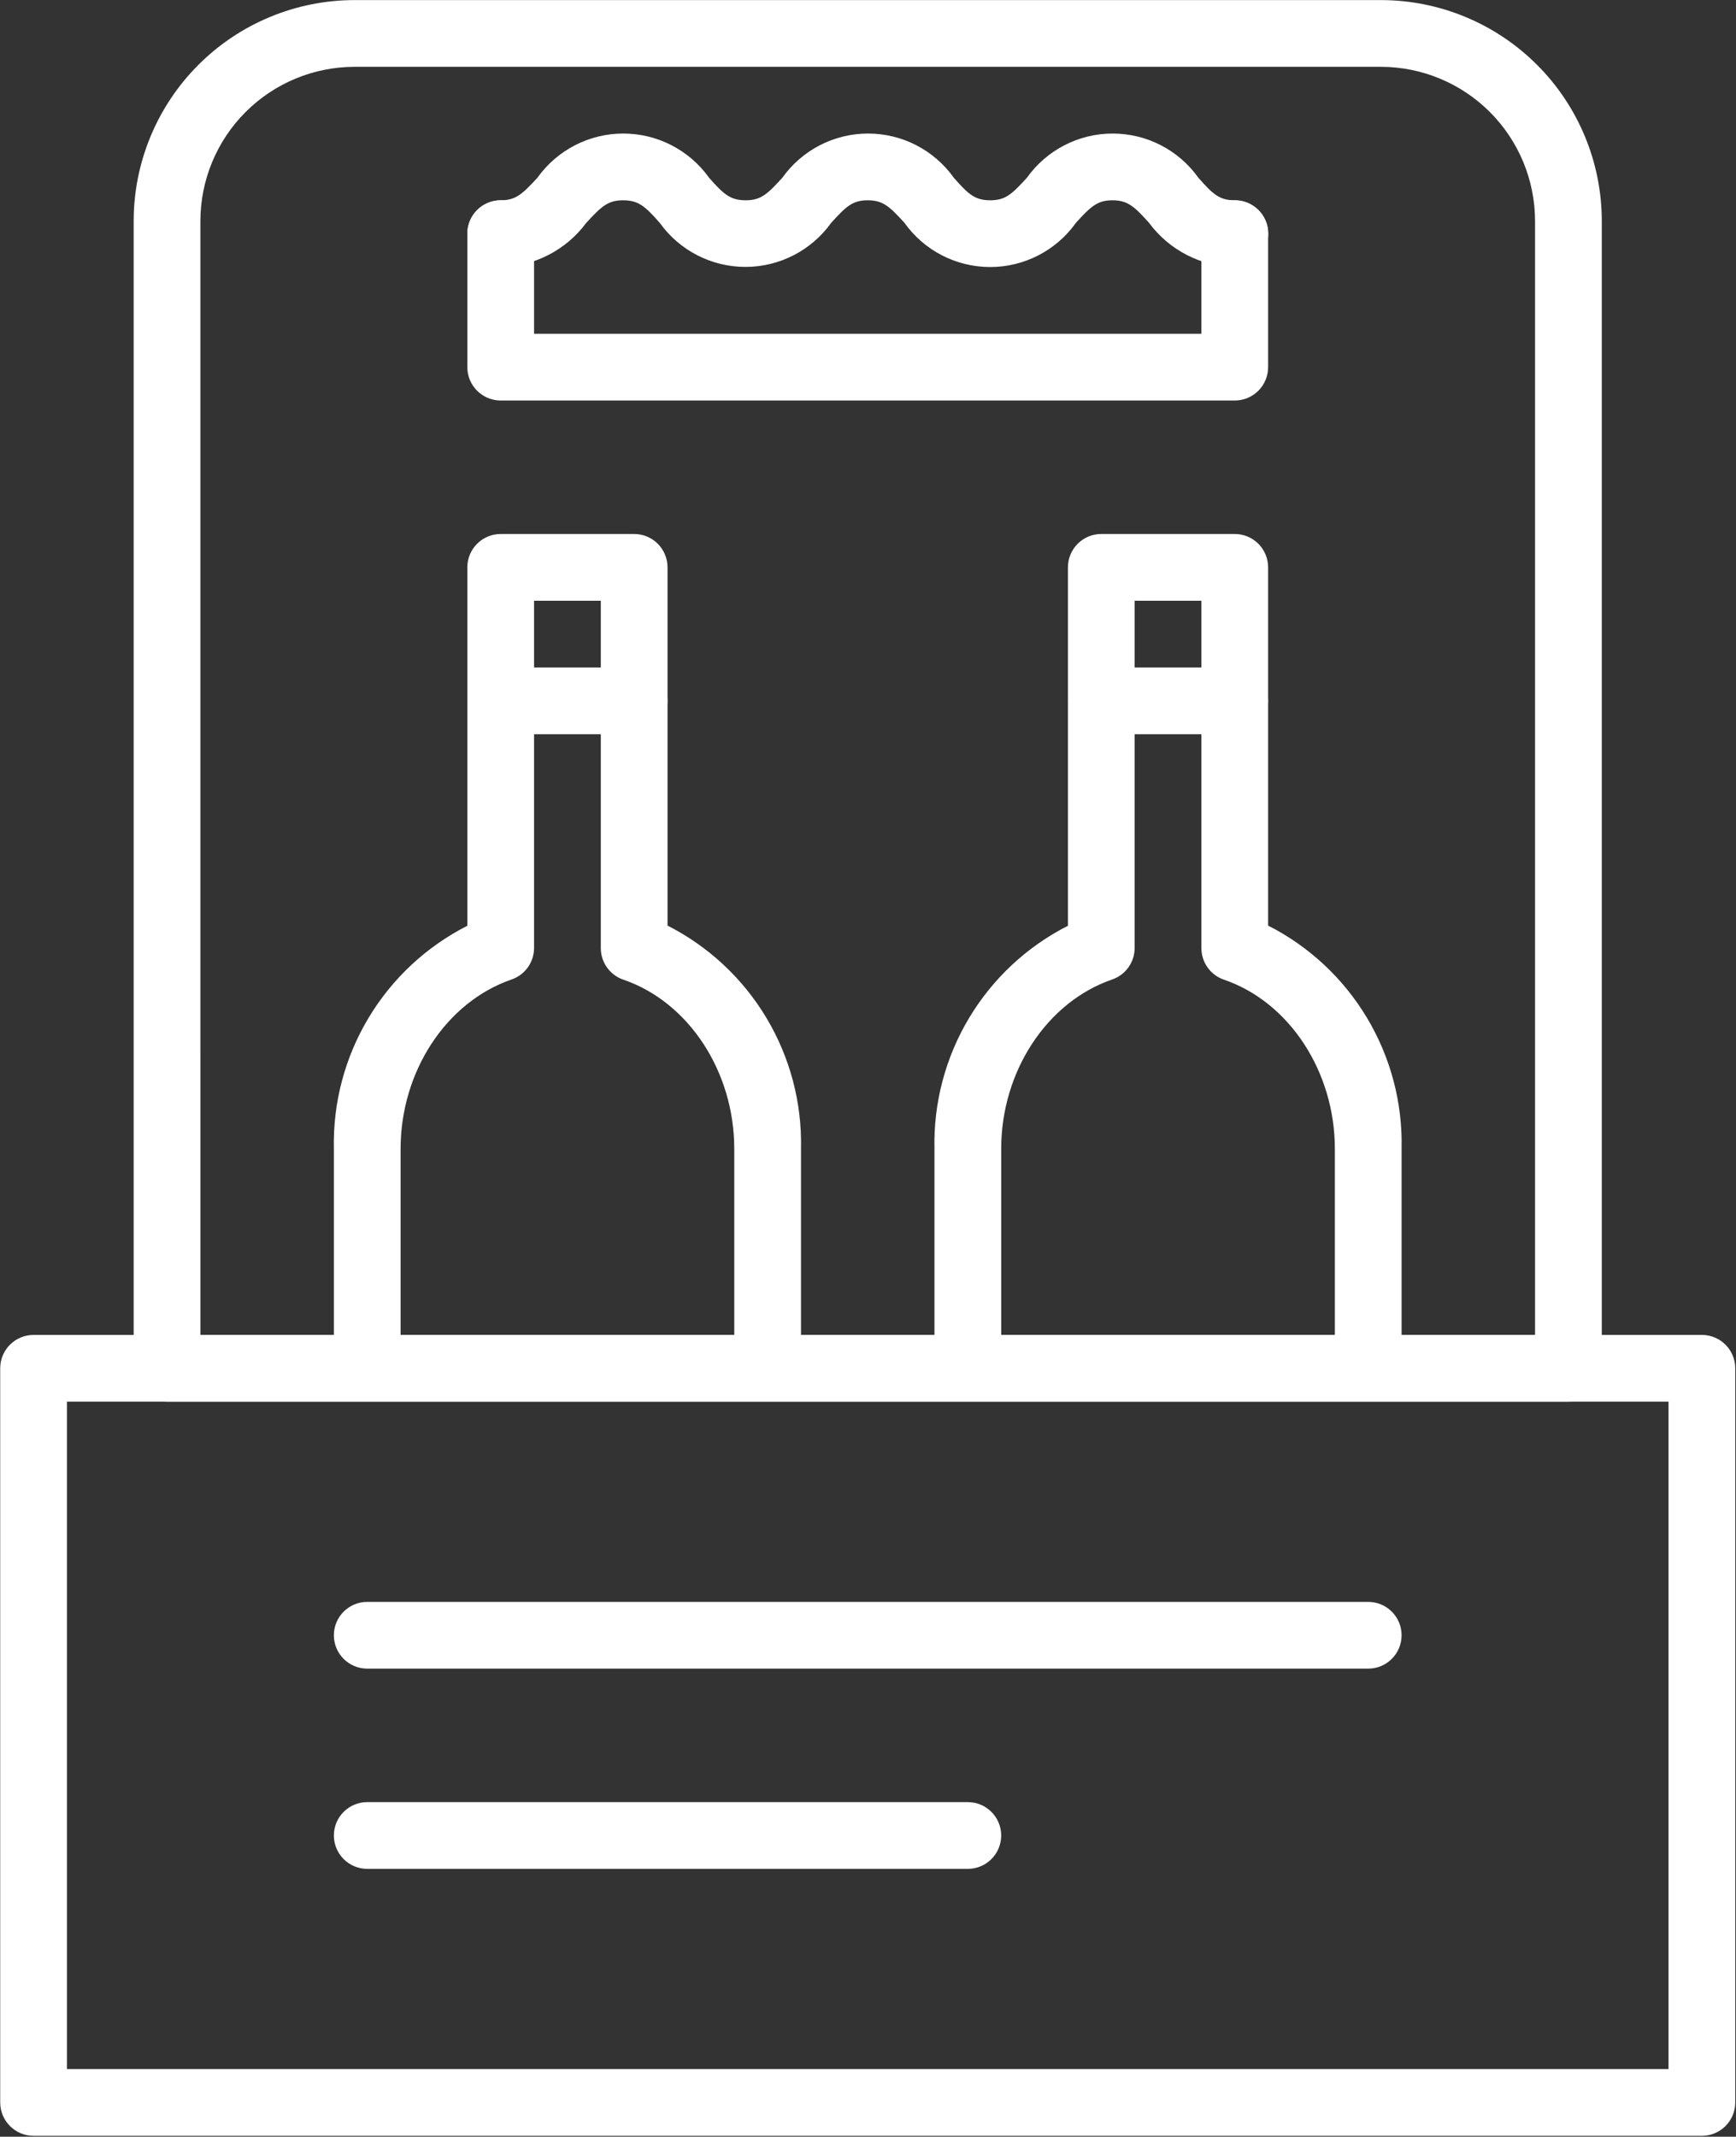
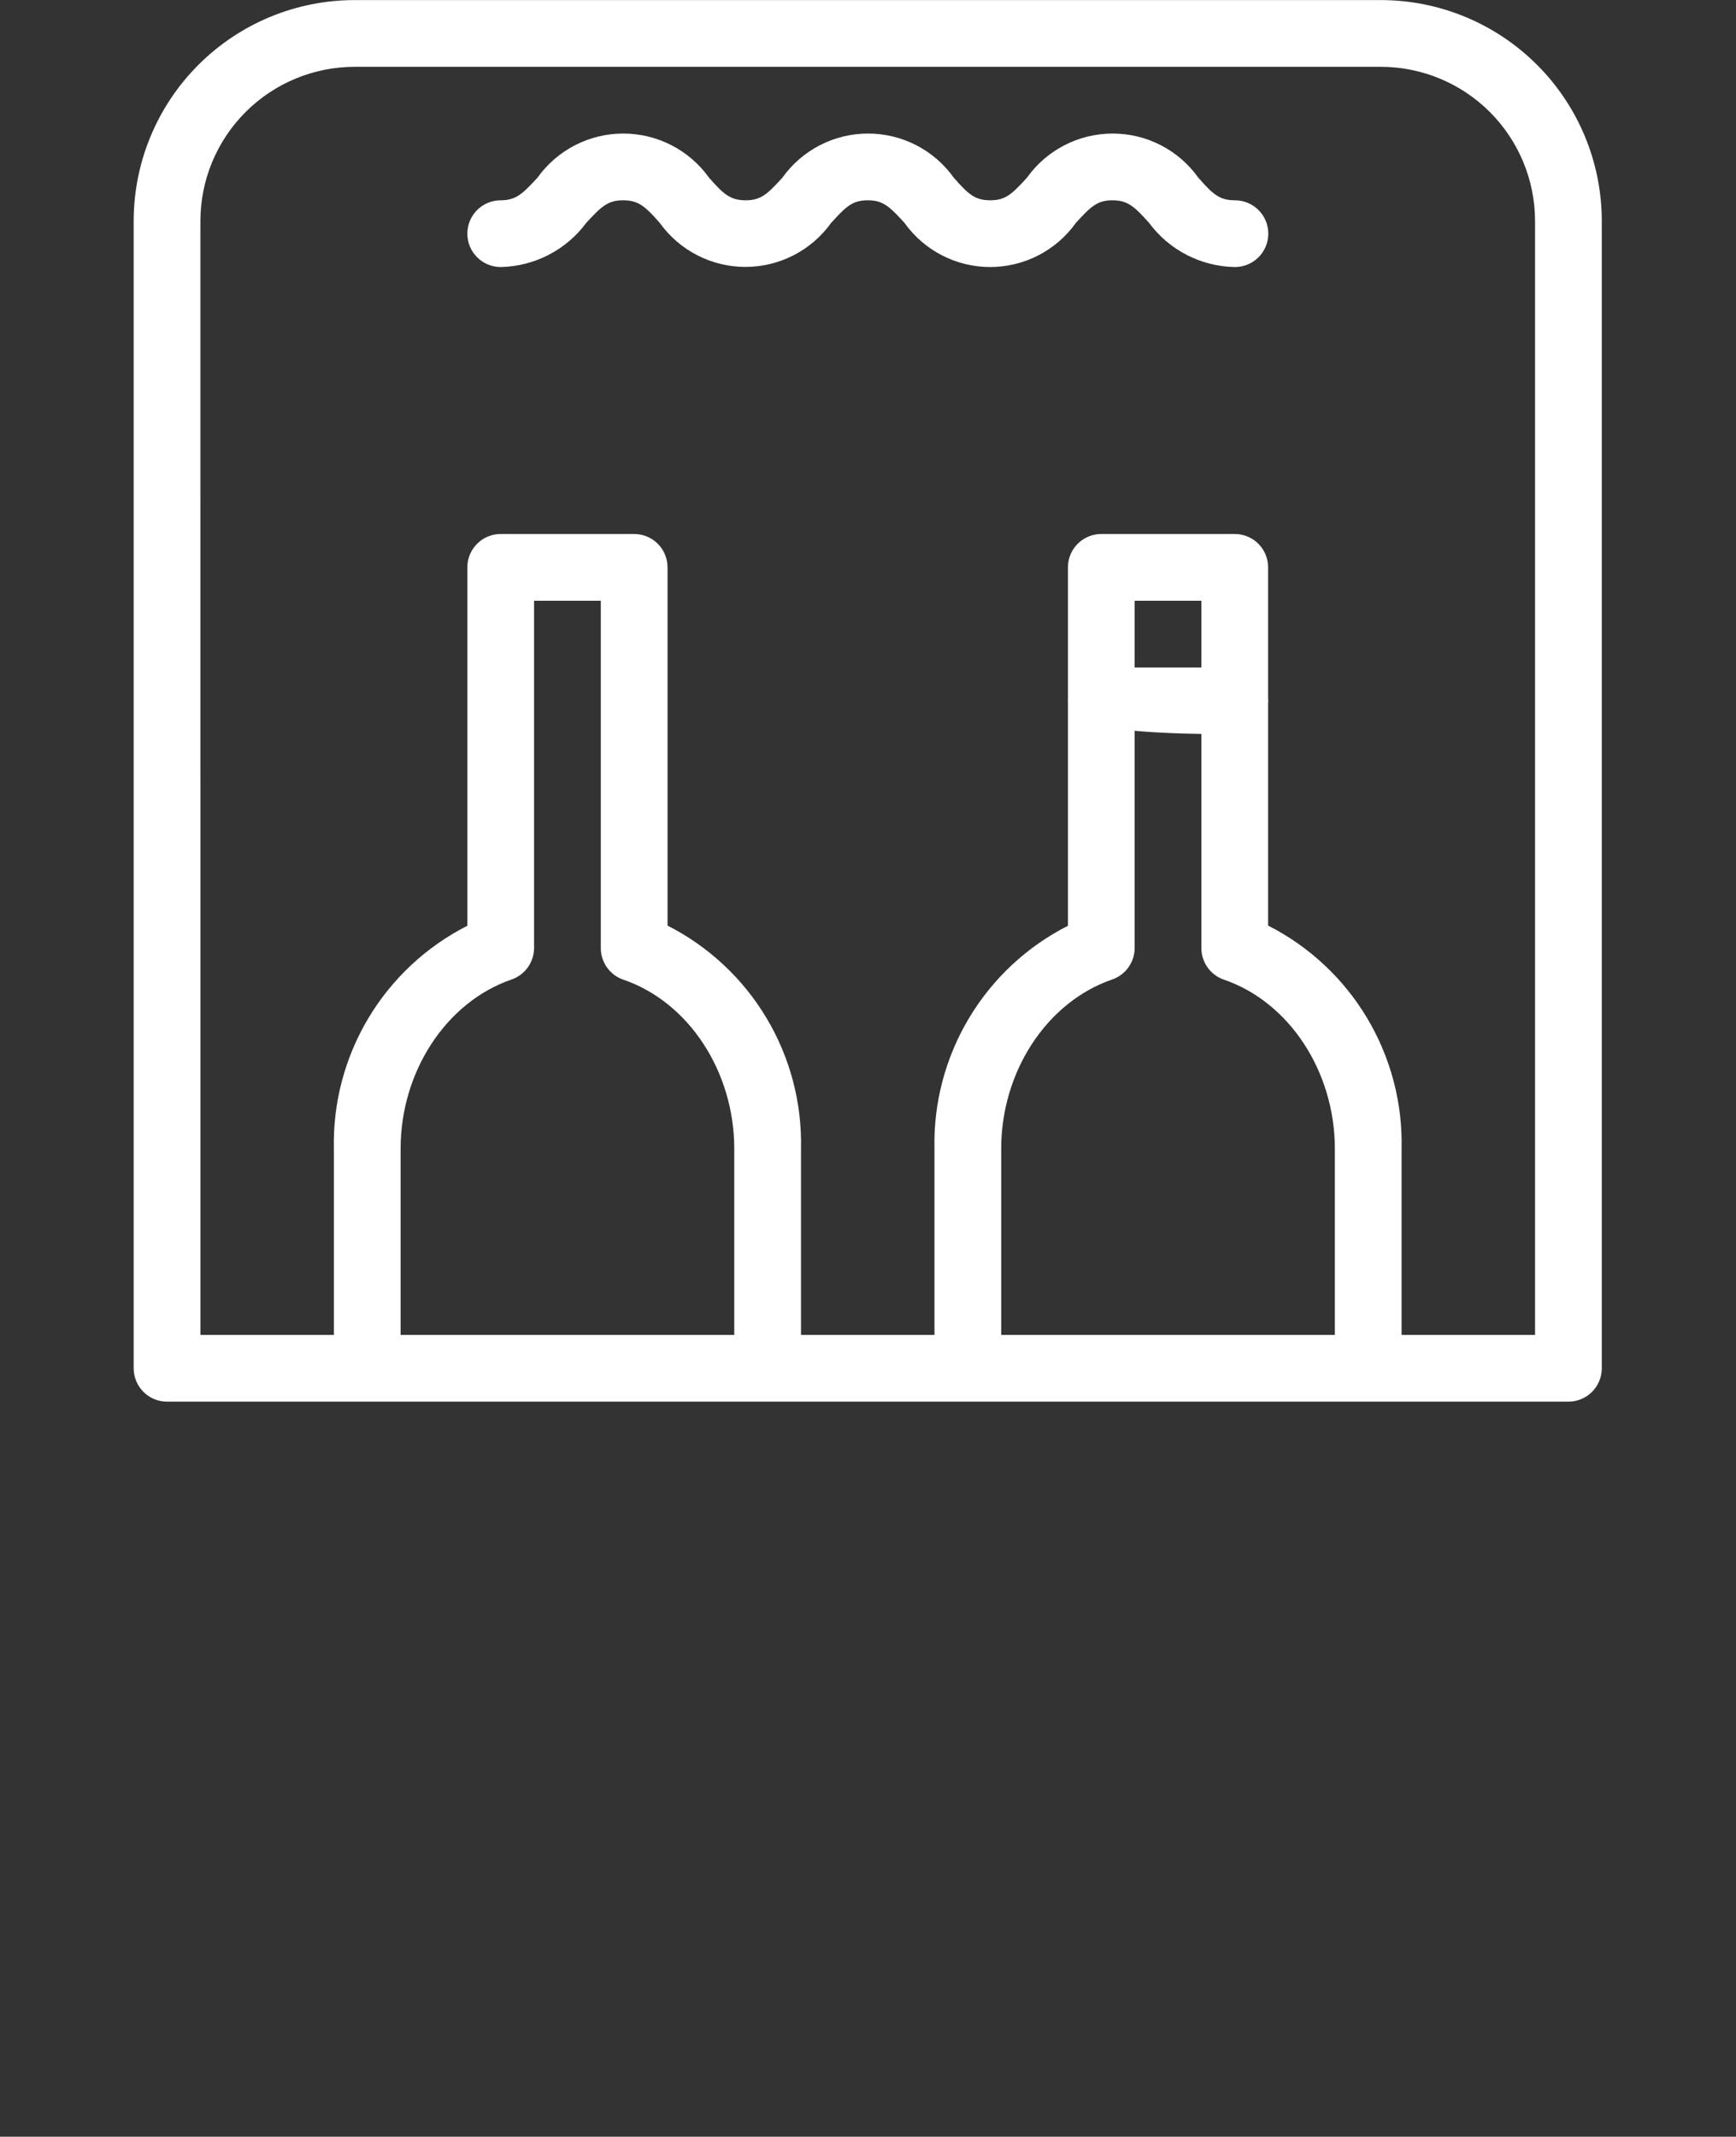
<svg xmlns="http://www.w3.org/2000/svg" width="607" height="747" viewBox="0 0 607 747" fill="none">
  <rect x="0" y="0" width="607" height="747" fill="#333333" stroke="none" />
-   <path d="M595.072 746.688H11.739C5.296 746.688 0.072 741.464 0.072 735.021V478.354C0.072 471.912 5.296 466.688 11.739 466.688H595.072C598.166 466.688 601.135 467.917 603.322 470.104C605.51 472.292 606.739 475.26 606.739 478.354V735.021C606.739 738.115 605.51 741.083 603.322 743.271C601.135 745.458 598.166 746.688 595.072 746.688ZM23.406 723.354H583.406V490.021H23.406V723.354Z" fill="white" />
  <path d="M548.405 490.021H58.405C51.962 490.021 46.738 484.797 46.738 478.354V77.261C46.754 56.782 54.895 37.146 69.378 22.667C83.857 8.183 103.493 0.042 123.972 0.027H482.838C503.317 0.043 522.953 8.184 537.432 22.667C551.916 37.146 560.057 56.782 560.072 77.261V478.354C560.072 481.448 558.843 484.417 556.655 486.604C554.468 488.791 551.499 490.021 548.405 490.021ZM70.072 466.687H536.738V77.261C536.723 62.969 531.04 49.271 520.936 39.162C510.826 29.058 497.129 23.375 482.837 23.359H123.97C109.678 23.375 95.981 29.057 85.872 39.162C75.767 49.271 70.085 62.969 70.069 77.261L70.072 466.687Z" fill="white" />
  <path d="M268.405 488.381C261.963 488.381 256.739 483.162 256.739 476.714V401.641C256.739 374.63 240.812 350.307 217.947 342.49C213.217 340.865 210.051 336.407 210.072 331.407V210.016H186.738V331.407C186.733 336.386 183.572 340.813 178.863 342.433C155.999 350.308 140.071 374.63 140.071 401.641V476.714C140.071 483.162 134.847 488.381 128.405 488.381C121.962 488.381 116.738 483.162 116.738 476.714V401.641C116.379 385.562 120.571 369.714 128.827 355.917C137.082 342.119 149.067 330.933 163.405 323.651V198.349C163.405 191.906 168.629 186.682 175.072 186.682H221.739C224.832 186.682 227.801 187.911 229.989 190.099C232.176 192.286 233.405 195.255 233.405 198.349V323.589C247.744 330.875 259.728 342.058 267.984 355.859C276.239 369.657 280.432 385.505 280.073 401.583V476.714C280.073 479.808 278.843 482.777 276.656 484.964C274.468 487.152 271.5 488.381 268.406 488.381H268.405Z" fill="white" />
-   <path d="M221.74 256.687H175.073C168.63 256.687 163.406 251.463 163.406 245.021C163.406 238.578 168.63 233.354 175.073 233.354H221.74C228.182 233.354 233.406 238.578 233.406 245.021C233.406 251.463 228.182 256.687 221.74 256.687Z" fill="white" />
  <path d="M431.739 93.354C419.885 93.14 408.807 87.427 401.755 77.895C396.739 72.296 394.349 70.02 388.979 70.02C383.614 70.02 381.338 72.296 376.203 77.895H376.208C369.302 87.593 358.13 93.354 346.224 93.354C334.318 93.354 323.146 87.594 316.24 77.895C311.105 72.296 308.834 70.02 303.407 70.02C297.98 70.02 295.766 72.296 290.631 77.895C283.709 87.572 272.543 93.311 260.647 93.311C248.751 93.311 237.59 87.572 230.668 77.895C225.533 72.062 223.199 70.02 217.835 70.02C212.47 70.02 210.194 72.296 205.002 77.895C197.955 87.406 186.903 93.114 175.075 93.354C168.632 93.354 163.408 88.13 163.408 81.687C163.408 75.245 168.632 70.021 175.075 70.021C180.439 70.021 182.716 67.745 187.908 62.146C194.825 52.448 206.007 46.687 217.919 46.687C229.836 46.687 241.012 52.447 247.935 62.146C253.07 67.979 255.404 70.021 260.768 70.021C266.133 70.021 268.409 67.745 273.544 62.146C280.45 52.448 291.618 46.687 303.523 46.687C315.429 46.687 326.602 52.447 333.507 62.146C338.642 67.979 340.913 70.021 346.283 70.021C351.647 70.021 353.924 67.745 359.059 62.146C365.965 52.448 377.138 46.687 389.043 46.687C400.949 46.687 412.116 52.447 419.022 62.146C424.157 67.979 426.428 70.021 431.798 70.021C438.24 70.021 443.464 75.245 443.464 81.687C443.464 88.13 438.24 93.354 431.798 93.354H431.739Z" fill="white" />
-   <path d="M431.74 140.021H175.073C168.63 140.021 163.406 134.797 163.406 128.354V81.687C163.406 75.245 168.63 70.02 175.073 70.02C181.516 70.02 186.74 75.245 186.74 81.687V116.687H420.073V81.687C420.073 75.245 425.297 70.02 431.74 70.02C438.182 70.02 443.406 75.245 443.406 81.687V128.354C443.406 131.448 442.177 134.416 439.99 136.604C437.802 138.791 434.833 140.021 431.74 140.021Z" fill="white" />
  <path d="M478.405 488.381C471.963 488.381 466.739 483.162 466.739 476.714V401.641C466.739 374.63 450.812 350.307 427.947 342.49C423.217 340.865 420.051 336.407 420.072 331.407V210.016H396.738V331.407C396.733 336.386 393.572 340.813 388.863 342.433C365.999 350.308 350.071 374.63 350.071 401.641V476.714C350.071 483.162 344.847 488.381 338.405 488.381C331.962 488.381 326.738 483.162 326.738 476.714V401.641C326.379 385.562 330.571 369.714 338.827 355.917C347.082 342.119 359.067 330.933 373.405 323.651V198.349C373.405 191.906 378.629 186.682 385.072 186.682H431.739C434.832 186.682 437.801 187.911 439.989 190.099C442.176 192.286 443.405 195.255 443.405 198.349V323.589C457.744 330.875 469.728 342.058 477.984 355.859C486.239 369.657 490.432 385.505 490.073 401.583V476.714C490.073 479.808 488.843 482.777 486.656 484.964C484.468 487.152 481.5 488.381 478.406 488.381H478.405Z" fill="white" />
-   <path d="M431.74 256.687H385.073C378.63 256.687 373.406 251.463 373.406 245.021C373.406 238.578 378.63 233.354 385.073 233.354H431.74C438.182 233.354 443.406 238.578 443.406 245.021C443.406 251.463 438.182 256.687 431.74 256.687Z" fill="white" />
-   <path d="M478.405 583.354H128.405C121.962 583.354 116.738 578.13 116.738 571.687C116.738 565.245 121.962 560.021 128.405 560.021H478.405C484.848 560.021 490.072 565.245 490.072 571.687C490.072 578.13 484.848 583.354 478.405 583.354Z" fill="white" />
-   <path d="M338.405 653.354H128.405C121.962 653.354 116.738 648.13 116.738 641.687C116.738 635.245 121.962 630.021 128.405 630.021H338.405C344.848 630.021 350.072 635.245 350.072 641.687C350.072 648.13 344.848 653.354 338.405 653.354Z" fill="white" />
+   <path d="M431.74 256.687C378.63 256.687 373.406 251.463 373.406 245.021C373.406 238.578 378.63 233.354 385.073 233.354H431.74C438.182 233.354 443.406 238.578 443.406 245.021C443.406 251.463 438.182 256.687 431.74 256.687Z" fill="white" />
</svg>